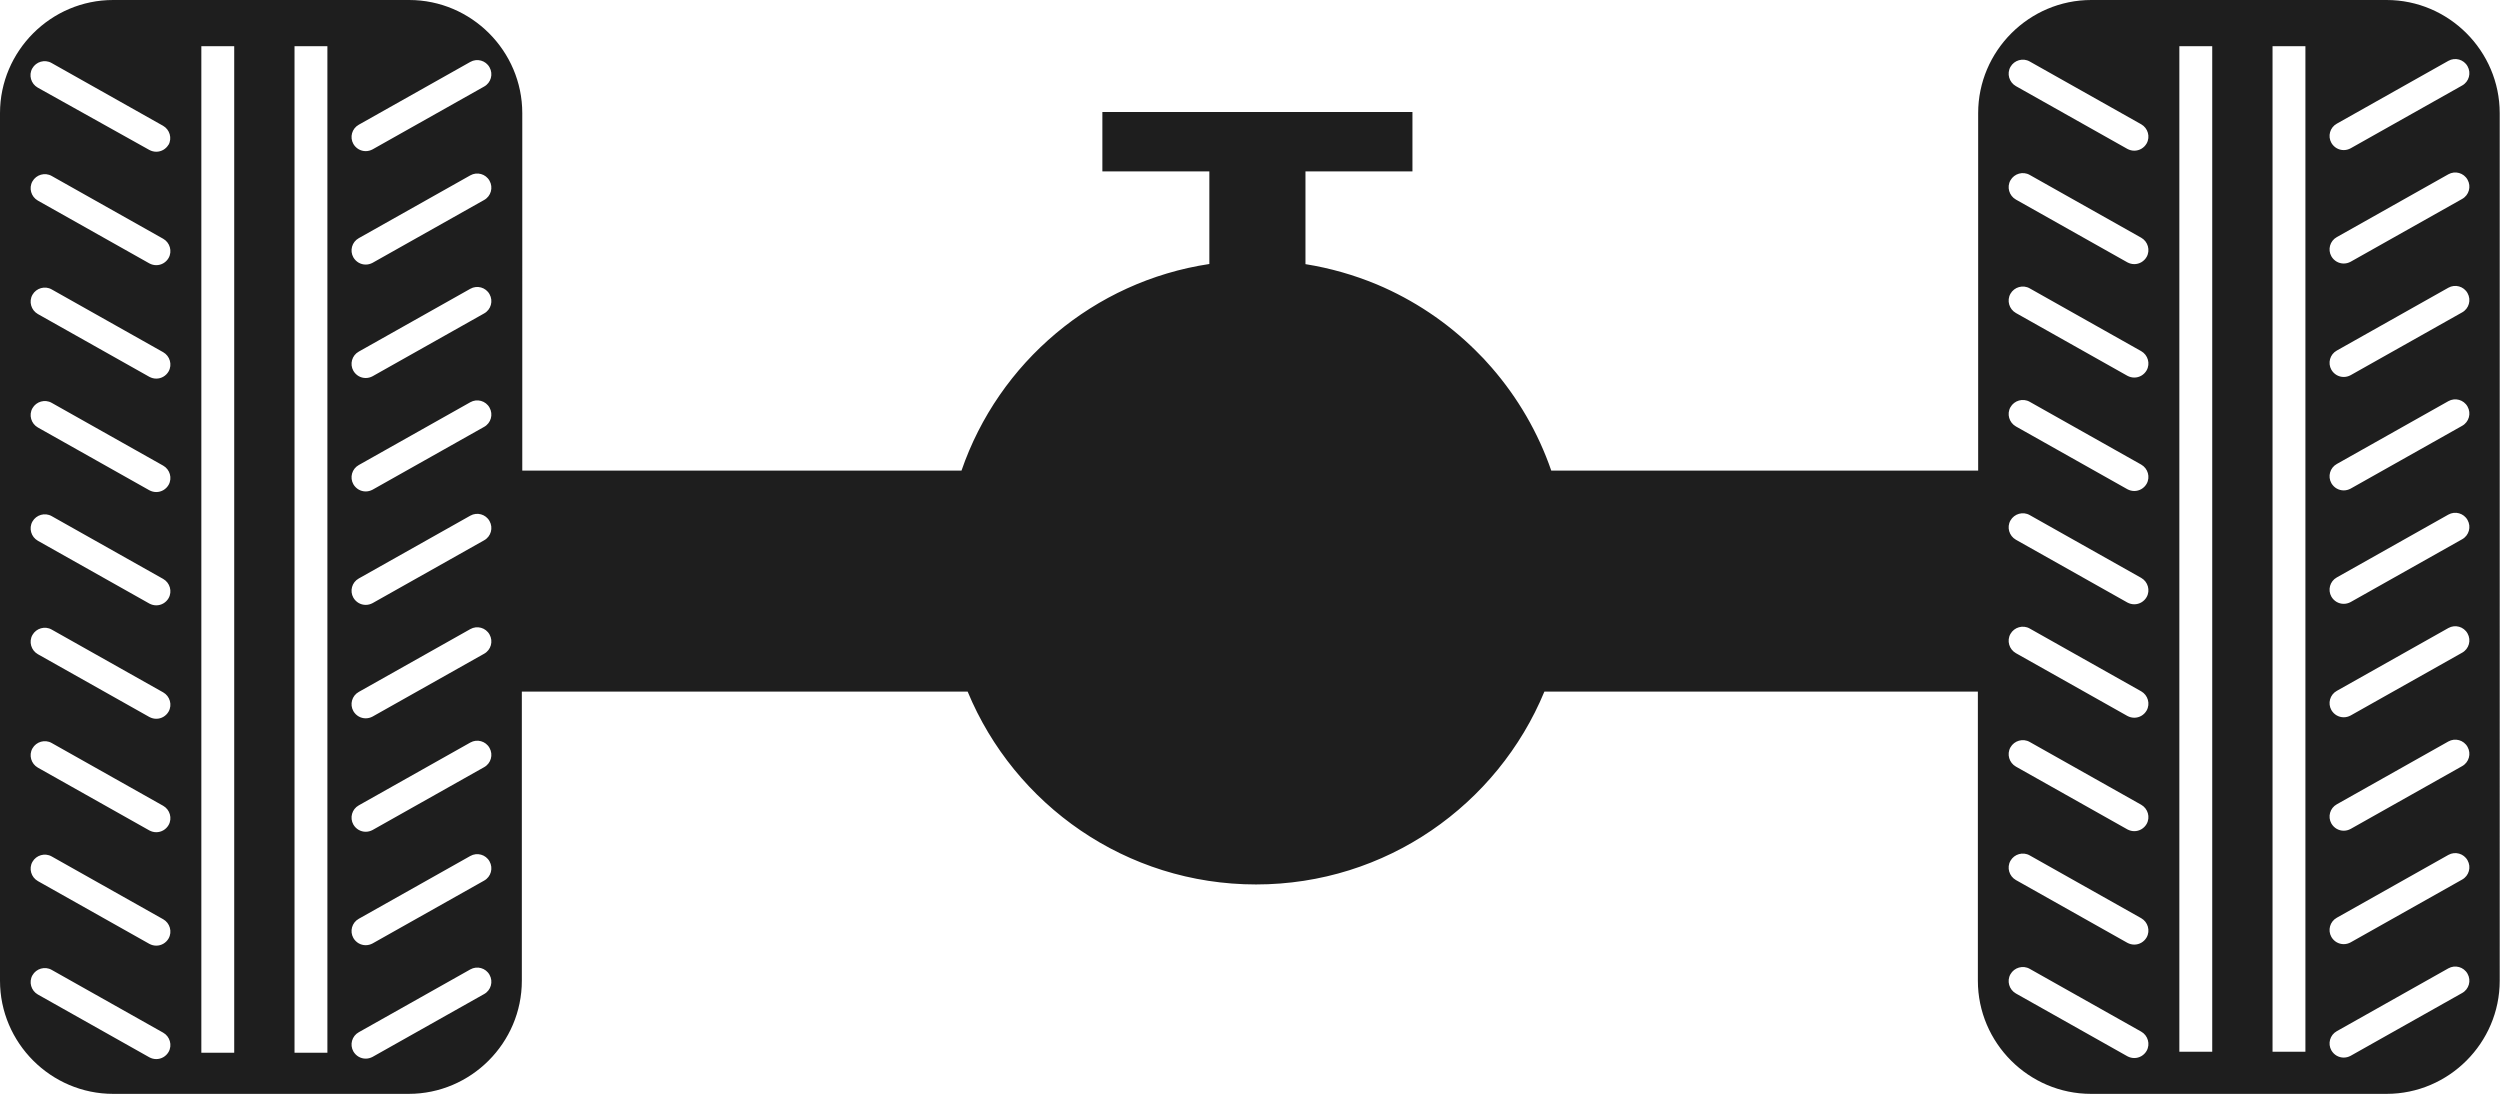
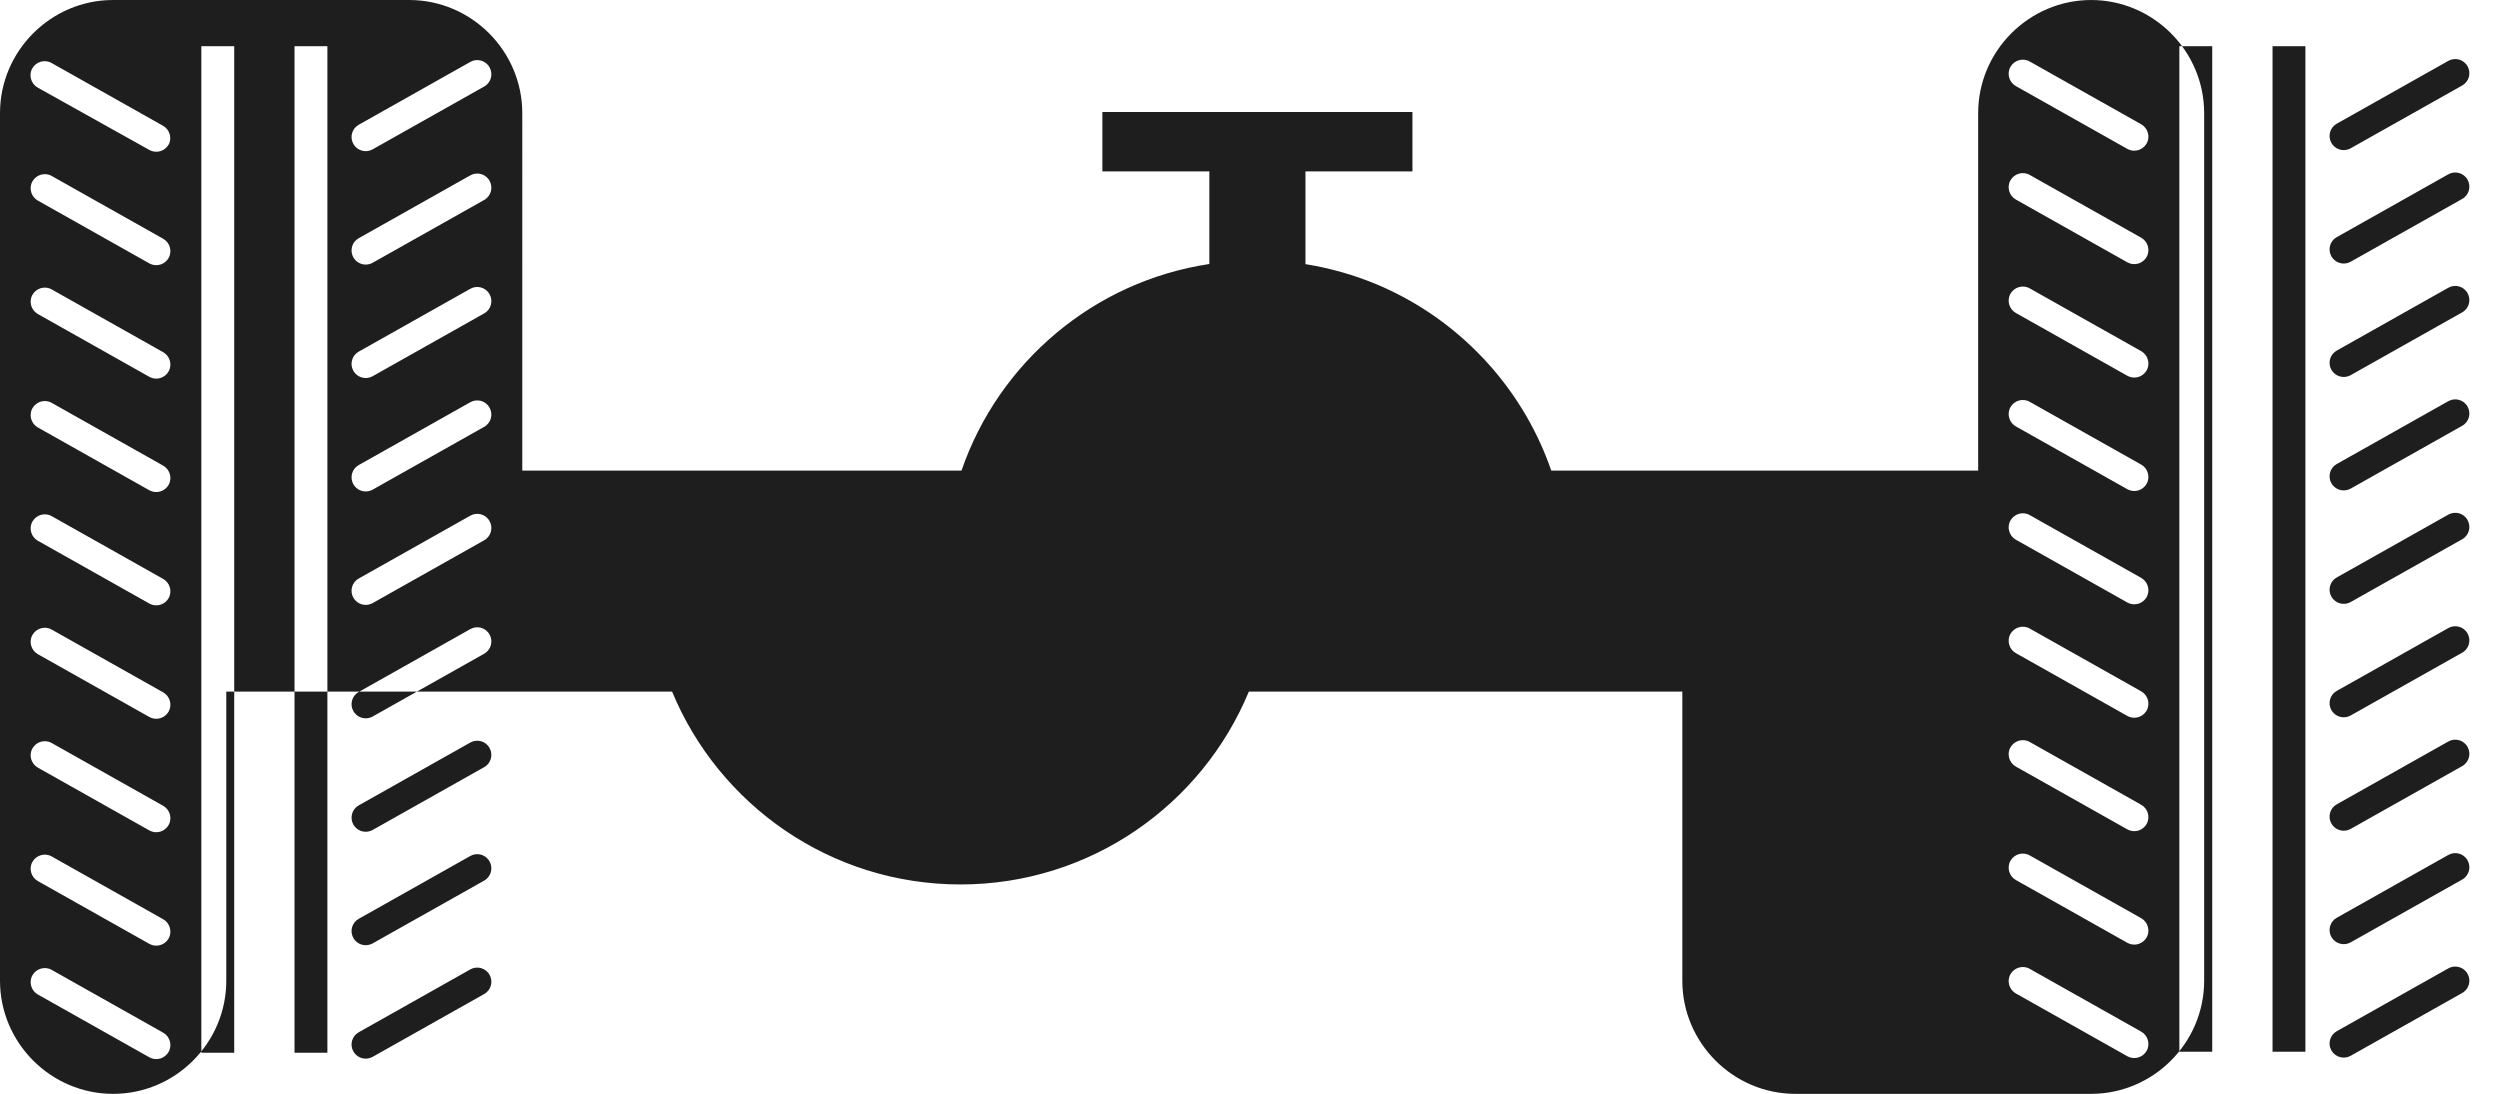
<svg xmlns="http://www.w3.org/2000/svg" id="Layer_2" data-name="Layer 2" viewBox="0 0 170.36 74.54">
  <defs>
    <style>
      .cls-1 {
        fill: #1e1e1e;
        stroke-width: 0px;
      }
    </style>
  </defs>
  <g id="Icon">
-     <path class="cls-1" d="m162.65,0h-20.14c-4.24,0-7.71,3.47-7.71,7.71v24.36h-29.09c-.9-2.61-2.29-4.98-4.06-7.02-.35-.41-.72-.8-1.11-1.18-1.92-1.9-4.2-3.43-6.72-4.49-1.54-.64-3.17-1.11-4.86-1.38v-6.32h7.29v-4.05h-21.13v4.05h7.29v6.31c-7.89,1.19-14.36,6.72-16.89,14.08h-29.93V7.71c0-4.24-3.47-7.71-7.71-7.71H7.71C3.47,0,0,3.47,0,7.71v59.12c0,4.24,3.47,7.71,7.71,7.71h20.14c4.24,0,7.71-3.47,7.71-7.71v-19.7h30.38c3.19,7.71,10.79,13.14,19.65,13.14s16.46-5.43,19.65-13.14h29.54v19.7c0,4.24,3.47,7.71,7.71,7.71h20.14c4.24,0,7.71-3.47,7.71-7.71V7.71c0-4.24-3.47-7.71-7.71-7.71ZM11.49,71.68c-.18.31-.5.49-.84.49-.16,0-.32-.04-.47-.12l-7.6-4.28c-.46-.26-.63-.85-.37-1.31.26-.46.85-.63,1.31-.37l7.6,4.28c.46.26.63.85.37,1.31Zm0-7.73c-.18.31-.5.49-.84.49-.16,0-.32-.04-.47-.12l-7.6-4.28c-.46-.26-.63-.85-.37-1.31.26-.46.85-.63,1.31-.37l7.6,4.28c.46.26.63.85.37,1.31Zm0-7.73c-.18.31-.5.49-.84.49-.16,0-.32-.04-.47-.12l-7.6-4.28c-.46-.26-.63-.85-.37-1.31.26-.46.85-.63,1.31-.37l7.6,4.28c.46.26.63.85.37,1.31Zm0-7.73c-.18.31-.5.49-.84.49-.16,0-.32-.04-.47-.12l-7.6-4.28c-.46-.26-.63-.85-.37-1.31.26-.46.85-.63,1.31-.37l7.6,4.28c.46.26.63.85.37,1.31Zm0-7.73c-.18.31-.5.49-.84.49-.16,0-.32-.04-.47-.12l-7.6-4.28c-.46-.26-.63-.85-.37-1.31.26-.46.85-.63,1.31-.37l7.6,4.28c.46.26.63.85.37,1.31Zm0-7.72c-.18.31-.5.49-.84.49-.16,0-.32-.04-.47-.12l-7.6-4.28c-.46-.26-.63-.85-.37-1.31.26-.46.85-.63,1.31-.37l7.6,4.28c.46.26.63.85.37,1.31Zm0-7.73c-.18.31-.5.49-.84.49-.16,0-.32-.04-.47-.12l-7.6-4.28c-.46-.26-.63-.85-.37-1.31.26-.46.85-.63,1.31-.37l7.6,4.28c.46.26.63.85.37,1.31Zm0-7.73c-.18.31-.5.49-.84.49-.16,0-.32-.04-.47-.12l-7.6-4.28c-.46-.26-.63-.85-.37-1.31.26-.46.85-.63,1.31-.37l7.6,4.28c.46.26.63.85.37,1.31Zm0-7.73c-.18.31-.5.49-.84.49-.16,0-.32-.04-.47-.12L2.57,5.97c-.46-.26-.63-.85-.37-1.31.26-.46.85-.63,1.31-.37l7.6,4.28c.46.26.63.85.37,1.31Zm4.47,61.89h-2.24V3.15h2.24v68.61Zm6.35,0h-2.24V3.15h2.24v68.61Zm10.68-4l-7.6,4.28c-.15.08-.31.12-.47.12-.34,0-.66-.18-.84-.49-.26-.46-.1-1.05.37-1.31l7.6-4.28c.46-.26,1.05-.1,1.31.37.26.46.1,1.05-.37,1.31Zm0-7.73l-7.6,4.28c-.15.08-.31.12-.47.12-.34,0-.66-.18-.84-.49-.26-.46-.1-1.05.37-1.31l7.6-4.28c.46-.26,1.05-.1,1.31.37.26.46.1,1.05-.37,1.31Zm0-7.73l-7.6,4.28c-.15.08-.31.12-.47.12-.34,0-.66-.18-.84-.49-.26-.46-.1-1.05.37-1.31l7.6-4.28c.46-.26,1.05-.1,1.31.37.26.46.1,1.05-.37,1.31Zm0-7.73l-7.6,4.28c-.15.08-.31.12-.47.12-.34,0-.66-.18-.84-.49-.26-.46-.1-1.05.37-1.31l7.6-4.28c.46-.26,1.05-.1,1.31.37.26.46.1,1.05-.37,1.31Zm0-7.73l-7.6,4.28c-.15.08-.31.12-.47.12-.34,0-.66-.18-.84-.49-.26-.46-.1-1.05.37-1.31l7.6-4.28c.46-.26,1.05-.1,1.31.37.26.46.1,1.05-.37,1.31Zm0-7.73l-7.6,4.28c-.15.08-.31.12-.47.12-.34,0-.66-.18-.84-.49-.26-.46-.1-1.05.37-1.31l7.6-4.28c.46-.26,1.05-.1,1.31.37.26.46.1,1.05-.37,1.31Zm0-7.73l-7.6,4.28c-.15.08-.31.12-.47.12-.34,0-.66-.18-.84-.49-.26-.46-.1-1.05.37-1.31l7.6-4.28c.46-.26,1.05-.1,1.31.37.26.46.1,1.05-.37,1.31Zm0-7.73l-7.6,4.28c-.15.08-.31.12-.47.12-.34,0-.66-.18-.84-.49-.26-.46-.1-1.05.37-1.31l7.6-4.28c.46-.26,1.05-.1,1.31.37.26.46.1,1.05-.37,1.31Zm0-7.73l-7.6,4.28c-.15.08-.31.12-.47.12-.34,0-.66-.18-.84-.49-.26-.46-.1-1.05.37-1.31l7.6-4.28c.46-.26,1.05-.1,1.31.37.26.46.1,1.05-.37,1.31Zm113.29,65.71c-.18.31-.5.49-.84.49-.16,0-.32-.04-.47-.12l-7.6-4.28c-.46-.26-.63-.85-.37-1.31.26-.46.85-.63,1.31-.37l7.6,4.28c.46.26.63.85.37,1.31Zm0-7.73c-.18.31-.5.49-.84.49-.16,0-.32-.04-.47-.12l-7.6-4.28c-.46-.26-.63-.85-.37-1.31.26-.46.85-.63,1.31-.37l7.6,4.28c.46.26.63.85.37,1.31Zm0-7.73c-.18.31-.5.49-.84.49-.16,0-.32-.04-.47-.12l-7.6-4.28c-.46-.26-.63-.85-.37-1.31.26-.46.85-.63,1.31-.37l7.6,4.28c.46.26.63.85.37,1.31Zm0-7.73c-.18.31-.5.49-.84.49-.16,0-.32-.04-.47-.12l-7.6-4.28c-.46-.26-.63-.85-.37-1.31.26-.46.85-.63,1.31-.37l7.6,4.28c.46.26.63.85.37,1.31Zm0-7.73c-.18.31-.5.49-.84.49-.16,0-.32-.04-.47-.12l-7.6-4.28c-.46-.26-.63-.85-.37-1.31.26-.46.85-.63,1.31-.37l7.6,4.28c.46.26.63.85.37,1.31Zm0-7.72c-.18.31-.5.49-.84.49-.16,0-.32-.04-.47-.12l-7.6-4.28c-.46-.26-.63-.85-.37-1.31.26-.46.85-.63,1.31-.37l7.6,4.28c.46.26.63.85.37,1.31Zm0-7.73c-.18.31-.5.49-.84.49-.16,0-.32-.04-.47-.12l-7.6-4.28c-.46-.26-.63-.85-.37-1.31.26-.46.85-.63,1.31-.37l7.6,4.28c.46.26.63.85.37,1.31Zm0-7.73c-.18.31-.5.49-.84.49-.16,0-.32-.04-.47-.12l-7.6-4.28c-.46-.26-.63-.85-.37-1.31.26-.46.85-.63,1.31-.37l7.6,4.28c.46.26.63.85.37,1.31Zm0-7.73c-.18.31-.5.49-.84.49-.16,0-.32-.04-.47-.12l-7.6-4.28c-.46-.26-.63-.85-.37-1.31.26-.46.85-.63,1.31-.37l7.6,4.28c.46.26.63.85.37,1.31Zm4.47,61.89h-2.24V3.15h2.24v68.61Zm6.35,0h-2.24V3.15h2.24v68.61Zm10.68-4l-7.6,4.28c-.15.08-.31.12-.47.12-.34,0-.66-.18-.84-.49-.26-.46-.1-1.05.37-1.31l7.6-4.28c.46-.26,1.05-.1,1.31.37.26.46.1,1.05-.37,1.31Zm0-7.73l-7.6,4.28c-.15.08-.31.12-.47.12-.34,0-.66-.18-.84-.49-.26-.46-.1-1.05.37-1.31l7.6-4.28c.46-.26,1.05-.1,1.31.37.26.46.1,1.05-.37,1.31Zm0-7.73l-7.6,4.28c-.15.08-.31.12-.47.12-.34,0-.66-.18-.84-.49-.26-.46-.1-1.05.37-1.31l7.6-4.28c.46-.26,1.05-.1,1.31.37.26.46.1,1.05-.37,1.31Zm0-7.73l-7.6,4.28c-.15.08-.31.12-.47.12-.34,0-.66-.18-.84-.49-.26-.46-.1-1.05.37-1.31l7.6-4.28c.46-.26,1.05-.1,1.31.37.26.46.1,1.05-.37,1.31Zm0-7.73l-7.6,4.28c-.15.08-.31.12-.47.12-.34,0-.66-.18-.84-.49-.26-.46-.1-1.05.37-1.31l7.6-4.28c.46-.26,1.05-.1,1.31.37.26.46.1,1.05-.37,1.31Zm0-7.73l-7.6,4.28c-.15.08-.31.12-.47.12-.34,0-.66-.18-.84-.49-.26-.46-.1-1.05.37-1.31l7.6-4.28c.46-.26,1.05-.1,1.31.37.26.46.1,1.05-.37,1.31Zm0-7.73l-7.6,4.28c-.15.08-.31.12-.47.12-.34,0-.66-.18-.84-.49-.26-.46-.1-1.05.37-1.31l7.6-4.28c.46-.26,1.05-.1,1.31.37.26.46.1,1.05-.37,1.31Zm0-7.73l-7.6,4.28c-.15.08-.31.12-.47.12-.34,0-.66-.18-.84-.49-.26-.46-.1-1.05.37-1.31l7.6-4.28c.46-.26,1.05-.1,1.31.37.26.46.1,1.05-.37,1.31Zm0-7.73l-7.6,4.28c-.15.08-.31.12-.47.12-.34,0-.66-.18-.84-.49-.26-.46-.1-1.05.37-1.31l7.6-4.28c.46-.26,1.05-.1,1.31.37.26.46.1,1.05-.37,1.31Z" />
+     <path class="cls-1" d="m162.65,0h-20.14c-4.24,0-7.71,3.47-7.71,7.71v24.36h-29.09c-.9-2.61-2.29-4.98-4.06-7.02-.35-.41-.72-.8-1.11-1.18-1.92-1.9-4.2-3.43-6.72-4.49-1.54-.64-3.17-1.11-4.86-1.38v-6.32h7.29v-4.05h-21.13v4.05h7.29v6.31c-7.89,1.19-14.36,6.72-16.89,14.08h-29.93V7.71c0-4.24-3.47-7.71-7.71-7.71H7.71C3.47,0,0,3.47,0,7.71v59.12c0,4.24,3.47,7.71,7.71,7.71c4.24,0,7.71-3.47,7.71-7.71v-19.7h30.38c3.19,7.71,10.79,13.14,19.65,13.14s16.46-5.43,19.65-13.14h29.54v19.7c0,4.24,3.47,7.71,7.71,7.71h20.14c4.24,0,7.71-3.47,7.71-7.71V7.71c0-4.24-3.47-7.71-7.71-7.71ZM11.49,71.68c-.18.31-.5.49-.84.49-.16,0-.32-.04-.47-.12l-7.6-4.28c-.46-.26-.63-.85-.37-1.31.26-.46.85-.63,1.31-.37l7.6,4.28c.46.26.63.85.37,1.31Zm0-7.73c-.18.31-.5.49-.84.49-.16,0-.32-.04-.47-.12l-7.6-4.28c-.46-.26-.63-.85-.37-1.31.26-.46.85-.63,1.31-.37l7.6,4.28c.46.26.63.85.37,1.31Zm0-7.73c-.18.31-.5.49-.84.49-.16,0-.32-.04-.47-.12l-7.6-4.28c-.46-.26-.63-.85-.37-1.31.26-.46.85-.63,1.31-.37l7.6,4.28c.46.26.63.85.37,1.31Zm0-7.73c-.18.31-.5.49-.84.49-.16,0-.32-.04-.47-.12l-7.6-4.28c-.46-.26-.63-.85-.37-1.31.26-.46.85-.63,1.31-.37l7.6,4.28c.46.26.63.85.37,1.31Zm0-7.73c-.18.31-.5.49-.84.49-.16,0-.32-.04-.47-.12l-7.6-4.28c-.46-.26-.63-.85-.37-1.31.26-.46.85-.63,1.31-.37l7.6,4.28c.46.26.63.85.37,1.31Zm0-7.72c-.18.31-.5.49-.84.49-.16,0-.32-.04-.47-.12l-7.6-4.28c-.46-.26-.63-.85-.37-1.31.26-.46.85-.63,1.31-.37l7.6,4.28c.46.26.63.85.37,1.31Zm0-7.73c-.18.31-.5.49-.84.49-.16,0-.32-.04-.47-.12l-7.6-4.28c-.46-.26-.63-.85-.37-1.31.26-.46.85-.63,1.31-.37l7.6,4.28c.46.26.63.85.37,1.31Zm0-7.73c-.18.31-.5.49-.84.49-.16,0-.32-.04-.47-.12l-7.6-4.28c-.46-.26-.63-.85-.37-1.31.26-.46.85-.63,1.31-.37l7.6,4.28c.46.26.63.85.37,1.31Zm0-7.73c-.18.31-.5.49-.84.49-.16,0-.32-.04-.47-.12L2.57,5.97c-.46-.26-.63-.85-.37-1.31.26-.46.85-.63,1.31-.37l7.6,4.28c.46.26.63.85.37,1.31Zm4.47,61.89h-2.24V3.15h2.24v68.61Zm6.35,0h-2.24V3.15h2.24v68.61Zm10.68-4l-7.6,4.28c-.15.08-.31.12-.47.12-.34,0-.66-.18-.84-.49-.26-.46-.1-1.05.37-1.31l7.6-4.28c.46-.26,1.05-.1,1.31.37.26.46.1,1.05-.37,1.31Zm0-7.73l-7.6,4.28c-.15.08-.31.12-.47.12-.34,0-.66-.18-.84-.49-.26-.46-.1-1.05.37-1.31l7.6-4.28c.46-.26,1.05-.1,1.31.37.26.46.1,1.05-.37,1.31Zm0-7.73l-7.6,4.28c-.15.08-.31.12-.47.12-.34,0-.66-.18-.84-.49-.26-.46-.1-1.05.37-1.31l7.6-4.28c.46-.26,1.05-.1,1.31.37.26.46.1,1.05-.37,1.31Zm0-7.73l-7.6,4.28c-.15.08-.31.12-.47.12-.34,0-.66-.18-.84-.49-.26-.46-.1-1.05.37-1.31l7.6-4.28c.46-.26,1.05-.1,1.31.37.26.46.1,1.05-.37,1.31Zm0-7.73l-7.6,4.28c-.15.08-.31.12-.47.12-.34,0-.66-.18-.84-.49-.26-.46-.1-1.05.37-1.31l7.6-4.28c.46-.26,1.05-.1,1.31.37.26.46.1,1.05-.37,1.31Zm0-7.73l-7.6,4.28c-.15.08-.31.12-.47.12-.34,0-.66-.18-.84-.49-.26-.46-.1-1.05.37-1.31l7.6-4.28c.46-.26,1.05-.1,1.31.37.26.46.1,1.05-.37,1.31Zm0-7.73l-7.6,4.28c-.15.08-.31.12-.47.12-.34,0-.66-.18-.84-.49-.26-.46-.1-1.05.37-1.31l7.6-4.28c.46-.26,1.05-.1,1.31.37.26.46.1,1.05-.37,1.31Zm0-7.73l-7.6,4.28c-.15.08-.31.12-.47.12-.34,0-.66-.18-.84-.49-.26-.46-.1-1.05.37-1.31l7.6-4.28c.46-.26,1.05-.1,1.31.37.26.46.1,1.05-.37,1.31Zm0-7.73l-7.6,4.28c-.15.08-.31.12-.47.12-.34,0-.66-.18-.84-.49-.26-.46-.1-1.05.37-1.31l7.6-4.28c.46-.26,1.05-.1,1.31.37.26.46.1,1.05-.37,1.31Zm113.29,65.71c-.18.31-.5.49-.84.49-.16,0-.32-.04-.47-.12l-7.6-4.28c-.46-.26-.63-.85-.37-1.31.26-.46.85-.63,1.31-.37l7.6,4.28c.46.26.63.85.37,1.31Zm0-7.73c-.18.31-.5.49-.84.49-.16,0-.32-.04-.47-.12l-7.6-4.28c-.46-.26-.63-.85-.37-1.31.26-.46.85-.63,1.31-.37l7.6,4.28c.46.26.63.85.37,1.31Zm0-7.73c-.18.31-.5.49-.84.49-.16,0-.32-.04-.47-.12l-7.6-4.28c-.46-.26-.63-.85-.37-1.31.26-.46.85-.63,1.31-.37l7.6,4.28c.46.26.63.85.37,1.31Zm0-7.73c-.18.31-.5.49-.84.49-.16,0-.32-.04-.47-.12l-7.6-4.28c-.46-.26-.63-.85-.37-1.31.26-.46.85-.63,1.31-.37l7.6,4.28c.46.26.63.85.37,1.31Zm0-7.73c-.18.31-.5.49-.84.49-.16,0-.32-.04-.47-.12l-7.6-4.28c-.46-.26-.63-.85-.37-1.31.26-.46.85-.63,1.31-.37l7.6,4.28c.46.26.63.85.37,1.31Zm0-7.72c-.18.31-.5.49-.84.49-.16,0-.32-.04-.47-.12l-7.6-4.28c-.46-.26-.63-.85-.37-1.31.26-.46.85-.63,1.31-.37l7.6,4.28c.46.26.63.85.37,1.31Zm0-7.73c-.18.31-.5.49-.84.49-.16,0-.32-.04-.47-.12l-7.6-4.28c-.46-.26-.63-.85-.37-1.31.26-.46.85-.63,1.31-.37l7.6,4.28c.46.26.63.85.37,1.31Zm0-7.73c-.18.31-.5.49-.84.49-.16,0-.32-.04-.47-.12l-7.6-4.28c-.46-.26-.63-.85-.37-1.31.26-.46.85-.63,1.31-.37l7.6,4.28c.46.26.63.85.37,1.31Zm0-7.73c-.18.31-.5.49-.84.49-.16,0-.32-.04-.47-.12l-7.6-4.28c-.46-.26-.63-.85-.37-1.31.26-.46.85-.63,1.31-.37l7.6,4.28c.46.26.63.85.37,1.31Zm4.47,61.89h-2.24V3.15h2.24v68.61Zm6.35,0h-2.24V3.15h2.24v68.61Zm10.68-4l-7.6,4.28c-.15.08-.31.12-.47.12-.34,0-.66-.18-.84-.49-.26-.46-.1-1.05.37-1.31l7.6-4.28c.46-.26,1.05-.1,1.31.37.26.46.1,1.05-.37,1.31Zm0-7.73l-7.6,4.28c-.15.08-.31.12-.47.12-.34,0-.66-.18-.84-.49-.26-.46-.1-1.05.37-1.31l7.6-4.28c.46-.26,1.05-.1,1.31.37.26.46.1,1.05-.37,1.31Zm0-7.73l-7.6,4.28c-.15.08-.31.12-.47.12-.34,0-.66-.18-.84-.49-.26-.46-.1-1.05.37-1.31l7.6-4.28c.46-.26,1.05-.1,1.31.37.26.46.1,1.05-.37,1.31Zm0-7.73l-7.6,4.28c-.15.08-.31.12-.47.12-.34,0-.66-.18-.84-.49-.26-.46-.1-1.05.37-1.31l7.6-4.28c.46-.26,1.05-.1,1.31.37.26.46.1,1.05-.37,1.31Zm0-7.73l-7.6,4.28c-.15.08-.31.12-.47.12-.34,0-.66-.18-.84-.49-.26-.46-.1-1.05.37-1.31l7.6-4.28c.46-.26,1.05-.1,1.31.37.26.46.1,1.05-.37,1.31Zm0-7.73l-7.6,4.28c-.15.08-.31.12-.47.12-.34,0-.66-.18-.84-.49-.26-.46-.1-1.05.37-1.31l7.6-4.28c.46-.26,1.05-.1,1.31.37.26.46.1,1.05-.37,1.31Zm0-7.73l-7.6,4.28c-.15.08-.31.12-.47.12-.34,0-.66-.18-.84-.49-.26-.46-.1-1.05.37-1.31l7.6-4.28c.46-.26,1.05-.1,1.31.37.26.46.1,1.05-.37,1.31Zm0-7.73l-7.6,4.28c-.15.08-.31.12-.47.12-.34,0-.66-.18-.84-.49-.26-.46-.1-1.05.37-1.31l7.6-4.28c.46-.26,1.05-.1,1.31.37.26.46.1,1.05-.37,1.31Zm0-7.73l-7.6,4.28c-.15.08-.31.12-.47.12-.34,0-.66-.18-.84-.49-.26-.46-.1-1.05.37-1.31l7.6-4.28c.46-.26,1.05-.1,1.31.37.26.46.1,1.05-.37,1.31Z" />
  </g>
</svg>